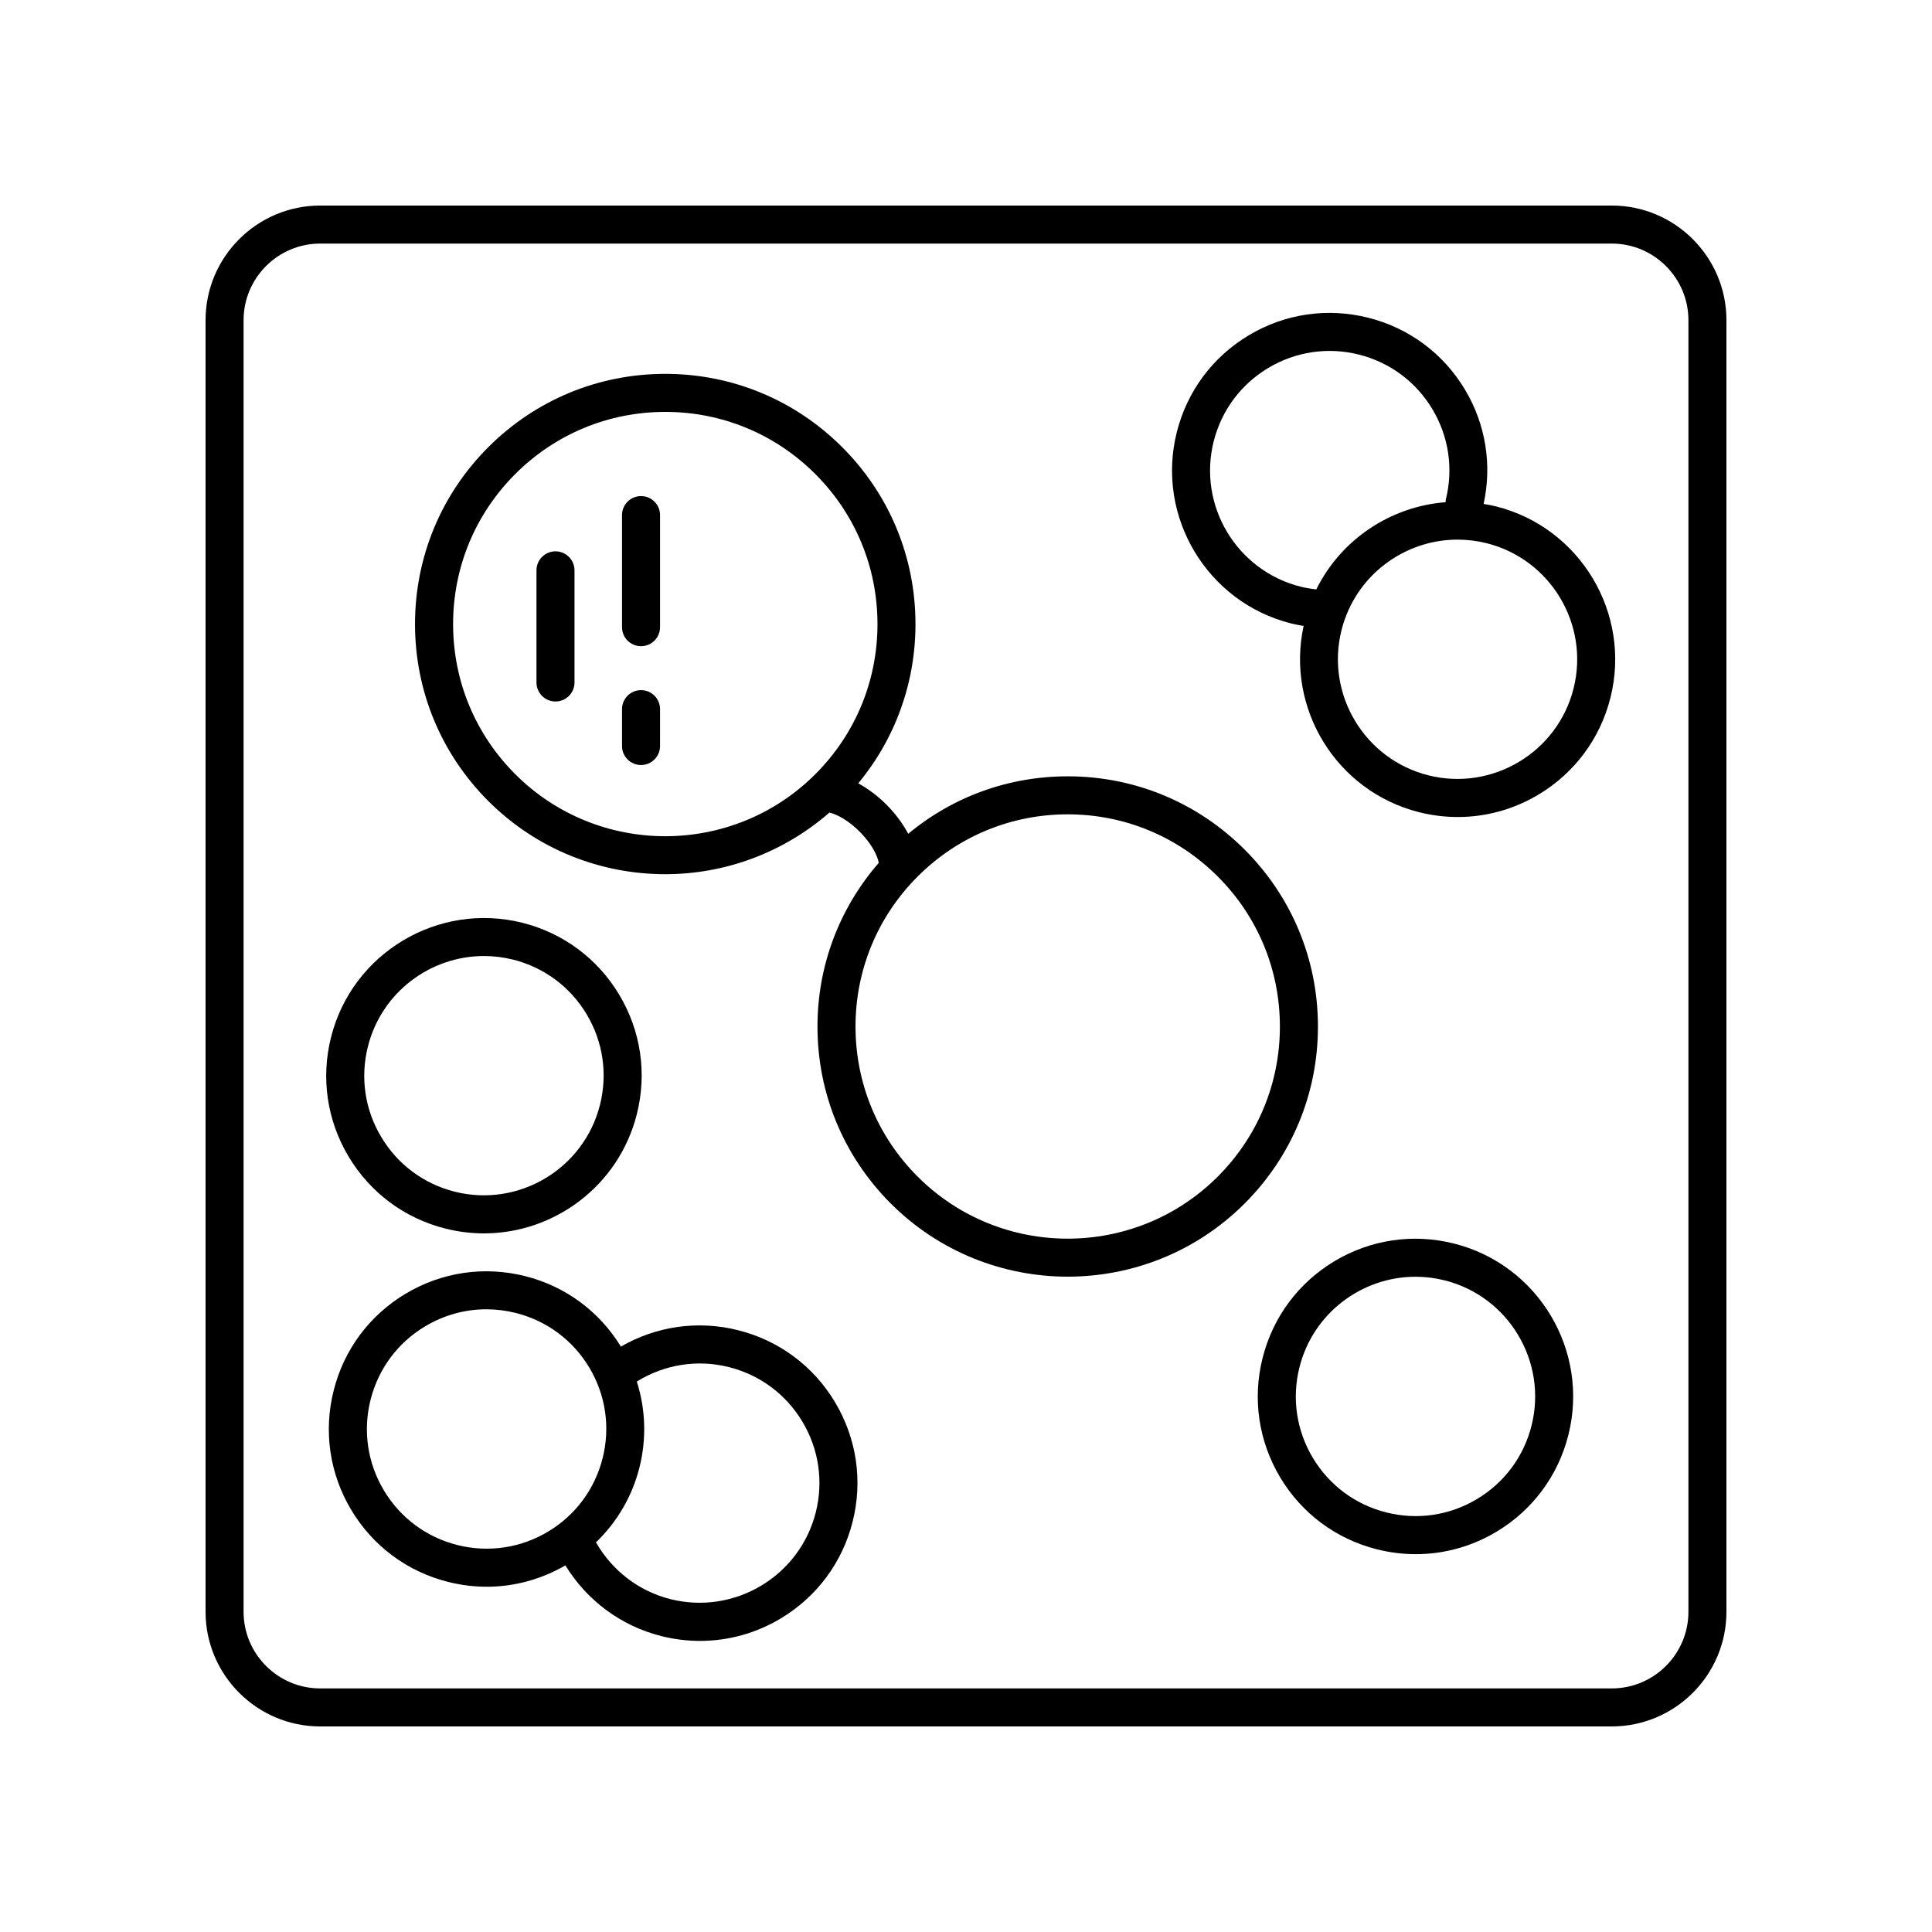
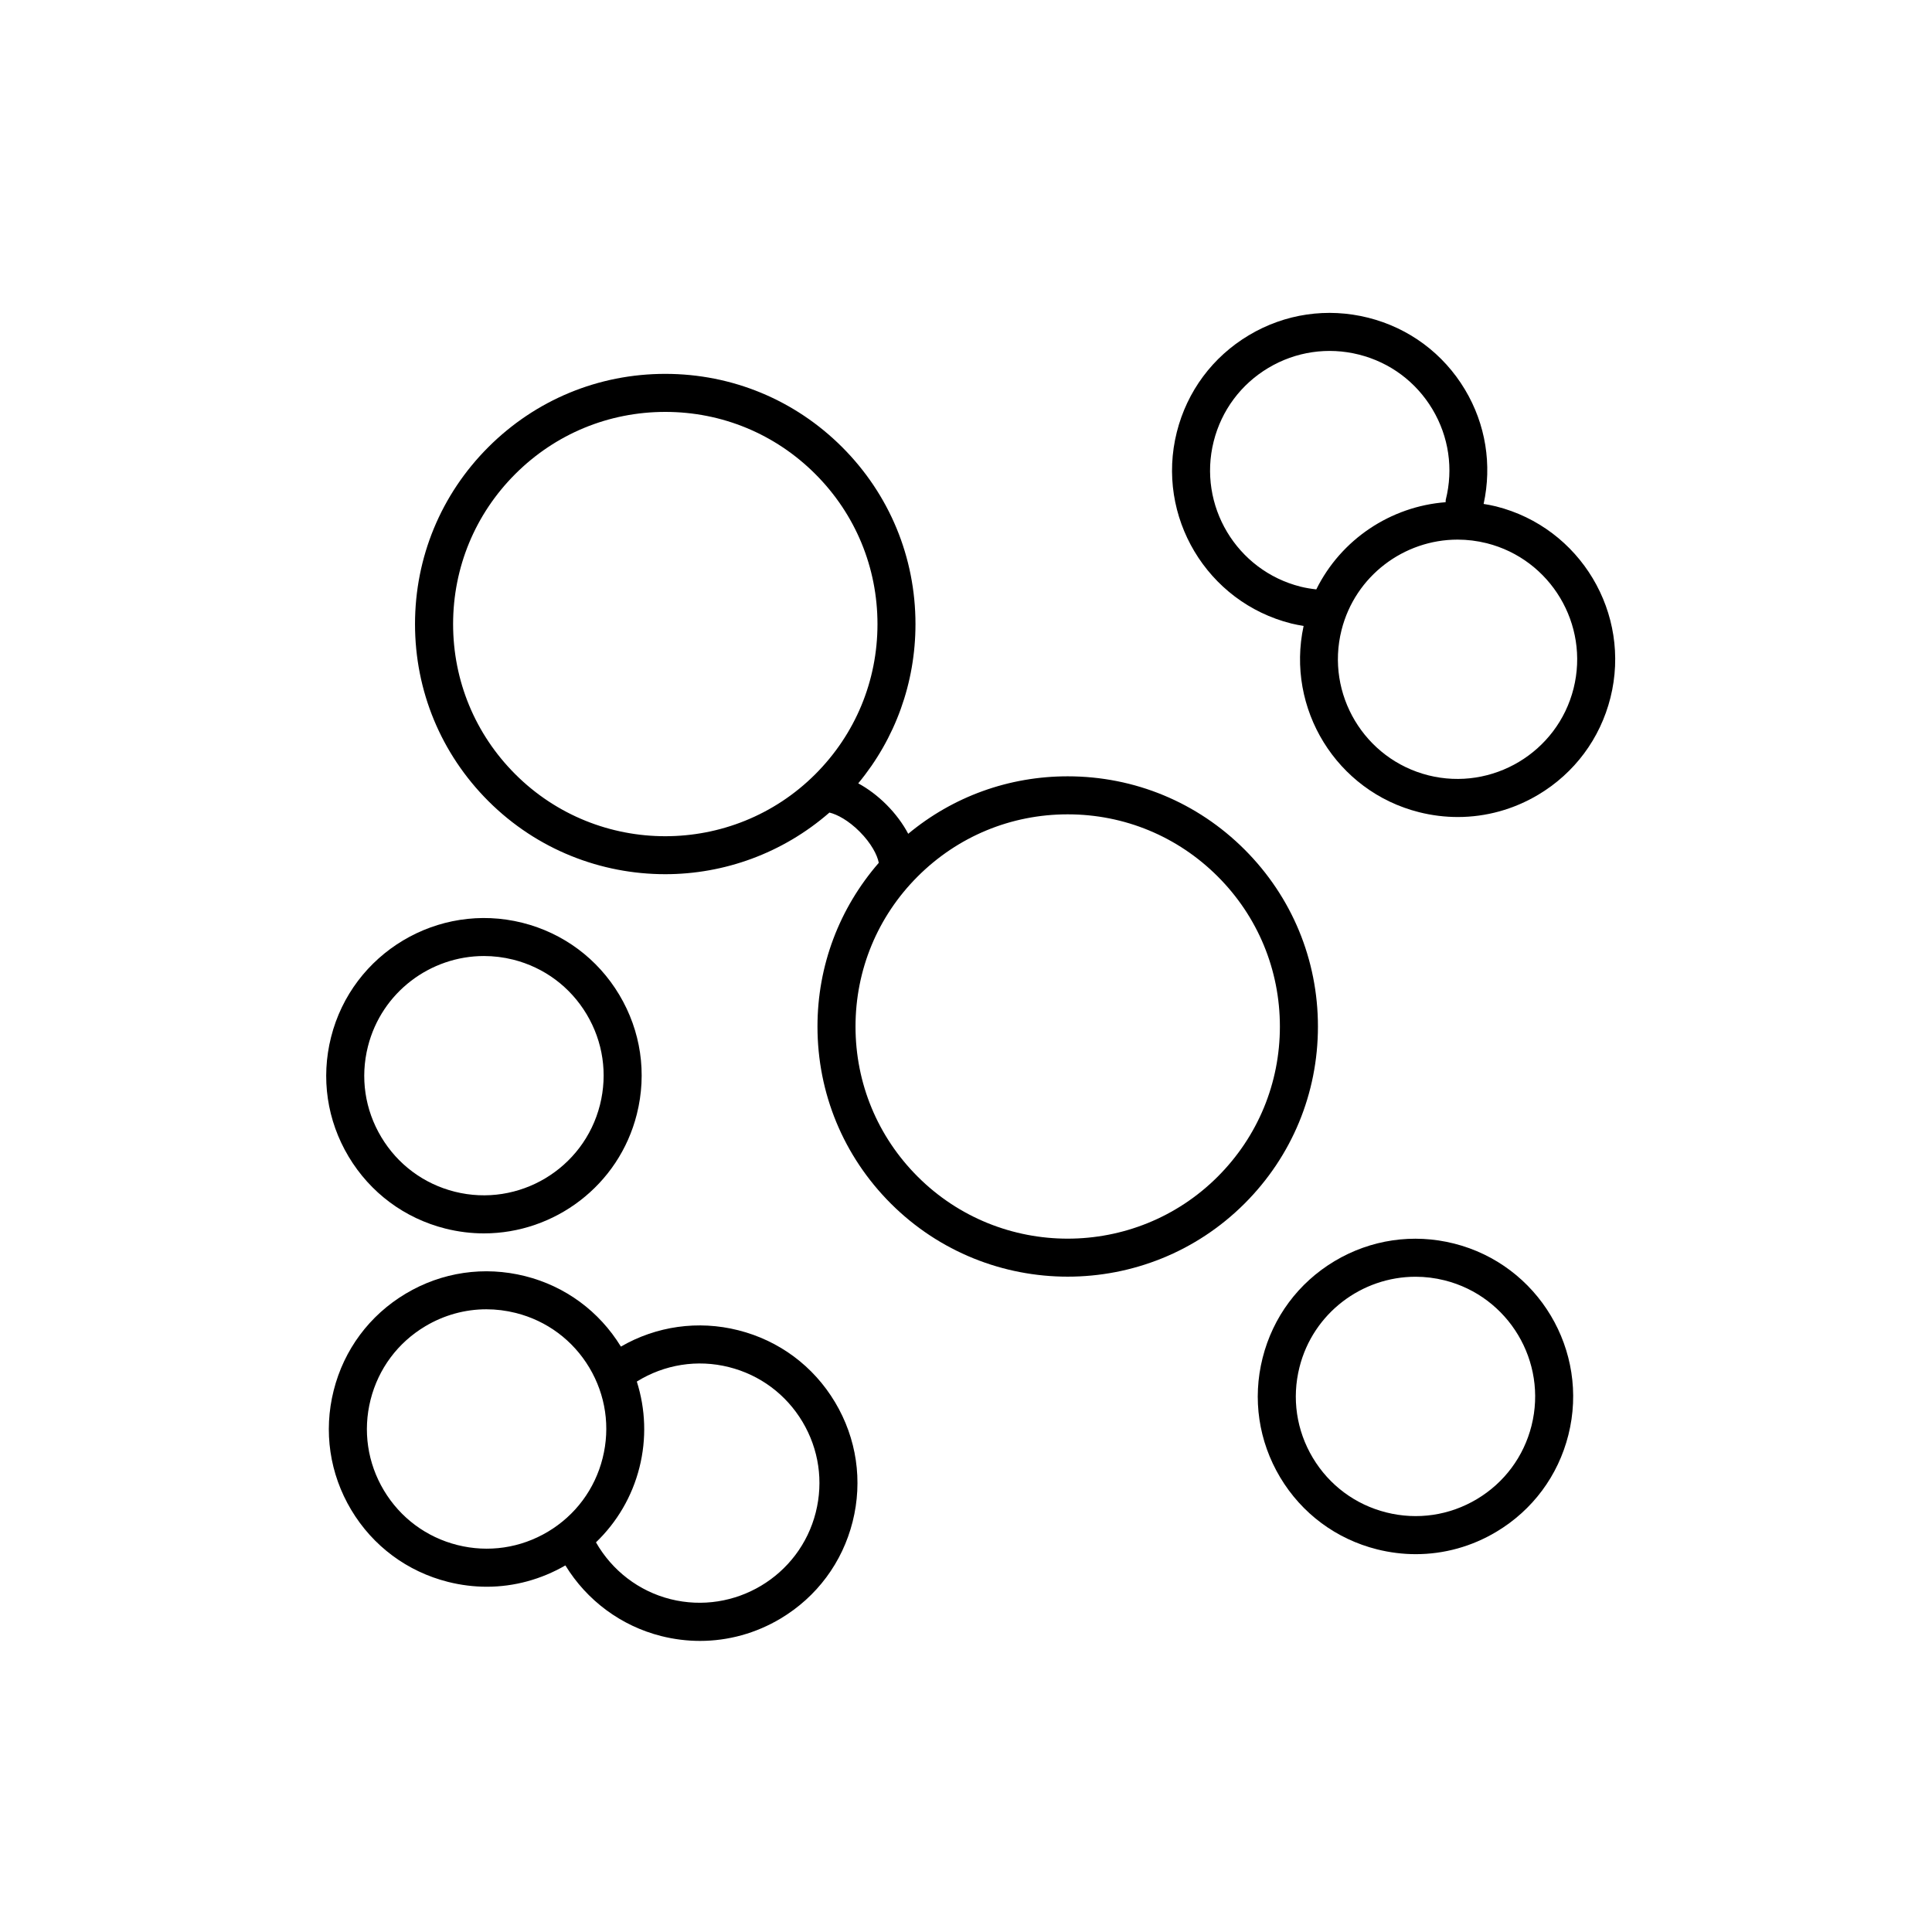
<svg xmlns="http://www.w3.org/2000/svg" fill="#000000" width="800px" height="800px" version="1.1" viewBox="144 144 512 512">
  <g>
    <path d="m320.3 375.67c15.551 0 31.07-5.492 43.508-16.332 2.039 0.484 5.019 2.066 7.981 5.027 3.113 3.113 4.719 6.262 5.098 8.293-10.473 12.051-16.246 27.262-16.246 43.387 0 17.715 6.898 34.359 19.422 46.891 12.93 12.922 29.906 19.391 46.891 19.391s33.961-6.465 46.891-19.391c12.523-12.523 19.422-29.176 19.422-46.891 0-17.715-6.898-34.363-19.422-46.891-12.523-12.523-29.176-19.422-46.891-19.422-15.617 0-30.398 5.375-42.266 15.23-1.406-2.66-3.367-5.316-5.769-7.723-2.332-2.332-4.902-4.246-7.477-5.644 9.82-11.855 15.168-26.617 15.168-42.203 0-17.715-6.898-34.363-19.422-46.891-12.523-12.523-29.176-19.422-46.891-19.422-17.715 0-34.363 6.898-46.891 19.422-12.523 12.52-19.422 29.176-19.422 46.891s6.898 34.359 19.422 46.891c12.934 12.926 29.918 19.387 46.895 19.387zm106.65-15.863c15.02 0 29.141 5.848 39.766 16.473 10.621 10.621 16.469 24.742 16.469 39.766 0 15.023-5.848 29.141-16.469 39.766-21.926 21.922-57.602 21.93-79.527 0-10.621-10.621-16.469-24.742-16.469-39.766 0-15.023 5.848-29.141 16.469-39.766 10.621-10.617 24.742-16.473 39.762-16.473zm-146.41-90.176c10.621-10.621 24.742-16.473 39.766-16.473s29.141 5.848 39.766 16.473c10.621 10.621 16.469 24.742 16.469 39.766 0 15.023-5.848 29.141-16.469 39.766-21.926 21.922-57.602 21.93-79.527 0-10.621-10.621-16.469-24.742-16.469-39.766 0-15.023 5.844-29.148 16.465-39.766z" />
-     <path d="m291.21 329.9c2.781 0 5.039-2.254 5.039-5.039v-29.711c0-2.785-2.258-5.039-5.039-5.039s-5.039 2.254-5.039 5.039v29.711c0.004 2.789 2.258 5.039 5.039 5.039z" />
-     <path d="m313.88 315.25c2.781 0 5.039-2.254 5.039-5.039v-29.703c0-2.785-2.258-5.039-5.039-5.039s-5.039 2.254-5.039 5.039v29.703c0 2.781 2.258 5.039 5.039 5.039z" />
-     <path d="m313.88 346.74c2.781 0 5.039-2.254 5.039-5.039v-9.766c0-2.785-2.258-5.039-5.039-5.039s-5.039 2.254-5.039 5.039v9.766c0 2.781 2.258 5.039 5.039 5.039z" />
    <path d="m486.19 309.23c1.082 0.273 2.18 0.465 3.281 0.648-4.746 21.895 8.707 43.852 30.59 49.359 3.406 0.855 6.852 1.281 10.273 1.281 7.457 0 14.801-2.012 21.367-5.934 9.578-5.734 16.355-14.844 19.078-25.668 5.621-22.344-7.981-45.098-30.324-50.719-1.094-0.277-2.188-0.469-3.281-0.648 2.262-10.402 0.559-21.098-4.926-30.277-5.727-9.578-14.844-16.355-25.664-19.074-10.82-2.715-22.059-1.078-31.641 4.656-9.578 5.727-16.355 14.836-19.078 25.664-5.617 22.336 7.981 45.09 30.324 50.711zm74.82 17.23c-4.266 16.953-21.547 27.258-38.484 23.008-16.953-4.273-27.277-21.531-23.008-38.492 3.617-14.367 16.57-23.973 30.754-23.973 2.555 0 5.144 0.312 7.734 0.957 16.949 4.281 27.27 21.547 23.004 38.5zm-95.371-65.488c2.07-8.211 7.211-15.129 14.48-19.473 7.266-4.336 15.801-5.594 24.008-3.531 8.211 2.066 15.129 7.211 19.477 14.473 4.348 7.269 5.602 15.801 3.535 24.012-0.055 0.215-0.004 0.422-0.031 0.637-14.559 1.113-27.715 9.844-34.277 23.105-1.406-0.16-2.805-0.383-4.18-0.727-16.957-4.277-27.281-21.539-23.012-38.496z" />
    <path d="m262.05 469.59c3.41 0.855 6.828 1.27 10.191 1.27 18.695 0 35.766-12.66 40.527-31.594 2.727-10.82 1.074-22.062-4.656-31.641-5.727-9.578-14.844-16.355-25.664-19.078-22.344-5.606-45.102 7.984-50.719 30.324-2.727 10.82-1.074 22.062 4.656 31.641 5.727 9.574 14.84 16.352 25.664 19.078zm-20.547-48.262c3.617-14.367 16.566-23.973 30.754-23.973 2.551 0 5.144 0.312 7.734 0.957 8.211 2.066 15.129 7.211 19.477 14.48 4.344 7.269 5.598 15.801 3.531 24.012-4.266 16.949-21.531 27.27-38.484 23.008-8.211-2.066-15.129-7.211-19.477-14.48-4.352-7.262-5.606-15.793-3.535-24.004z" />
    <path d="m529.32 473.55c-10.82-2.719-22.059-1.066-31.641 4.656-9.578 5.734-16.355 14.844-19.078 25.668-2.727 10.82-1.066 22.062 4.656 31.641 5.727 9.578 14.844 16.355 25.664 19.074 3.406 0.855 6.852 1.281 10.277 1.281 7.453 0 14.801-2.004 21.363-5.934 9.578-5.727 16.355-14.836 19.078-25.664 5.629-22.348-7.977-45.102-30.32-50.723zm20.555 48.258c-2.07 8.211-7.211 15.129-14.48 19.473s-15.801 5.594-24.008 3.531c-8.211-2.066-15.129-7.211-19.477-14.473-4.348-7.269-5.602-15.801-3.535-24.012 3.617-14.367 16.566-23.977 30.754-23.977 2.555 0 5.148 0.312 7.738 0.961 16.949 4.277 27.273 21.539 23.008 38.496z" />
    <path d="m339.64 496.53c-10.625-2.691-21.719-1.094-31.094 4.332-5.742-9.367-14.738-16-25.402-18.68-10.82-2.715-22.059-1.074-31.641 4.656-9.582 5.727-16.359 14.836-19.078 25.664-2.727 10.82-1.074 22.062 4.656 31.641 5.727 9.578 14.844 16.355 25.664 19.078 3.406 0.855 6.852 1.281 10.273 1.281 7.254 0 14.391-1.941 20.816-5.652 5.688 9.289 14.758 16.047 25.406 18.727 3.406 0.855 6.852 1.281 10.273 1.281 7.457 0 14.801-2.012 21.367-5.934 9.578-5.734 16.355-14.844 19.078-25.668 2.727-10.82 1.066-22.062-4.656-31.641-5.727-9.59-14.84-16.363-25.664-19.086zm-74.43 56.918c-8.211-2.066-15.129-7.211-19.477-14.48-4.344-7.269-5.598-15.801-3.531-24.012s7.211-15.129 14.48-19.473c4.984-2.977 10.555-4.508 16.211-4.508 2.602 0 5.215 0.324 7.801 0.973 8.211 2.066 15.129 7.211 19.477 14.473 4.344 7.269 5.598 15.801 3.531 24.012-2.066 8.211-7.211 15.129-14.48 19.477-7.277 4.348-15.805 5.598-24.012 3.539zm94.98-8.66c-4.273 16.953-21.555 27.246-38.492 23.008-8.398-2.109-15.48-7.57-19.758-15.059 5.578-5.359 9.586-12.156 11.523-19.844 1.918-7.629 1.621-15.453-0.699-22.766 7.281-4.523 16.031-5.949 24.418-3.828 8.211 2.066 15.129 7.211 19.477 14.473 4.344 7.277 5.598 15.801 3.531 24.016z" />
-     <path d="m228.86 601.52h342.28c16.758 0 30.383-13.633 30.383-30.383v-342.28c0-16.75-13.633-30.383-30.383-30.383h-342.28c-16.758 0-30.383 13.633-30.383 30.383v342.28c0 16.754 13.633 30.387 30.383 30.387zm-20.309-372.66c0-11.199 9.113-20.309 20.309-20.309h342.28c11.199 0 20.309 9.113 20.309 20.309v342.28c0 11.199-9.113 20.309-20.309 20.309h-342.28c-11.199 0-20.309-9.113-20.309-20.309z" />
  </g>
</svg>